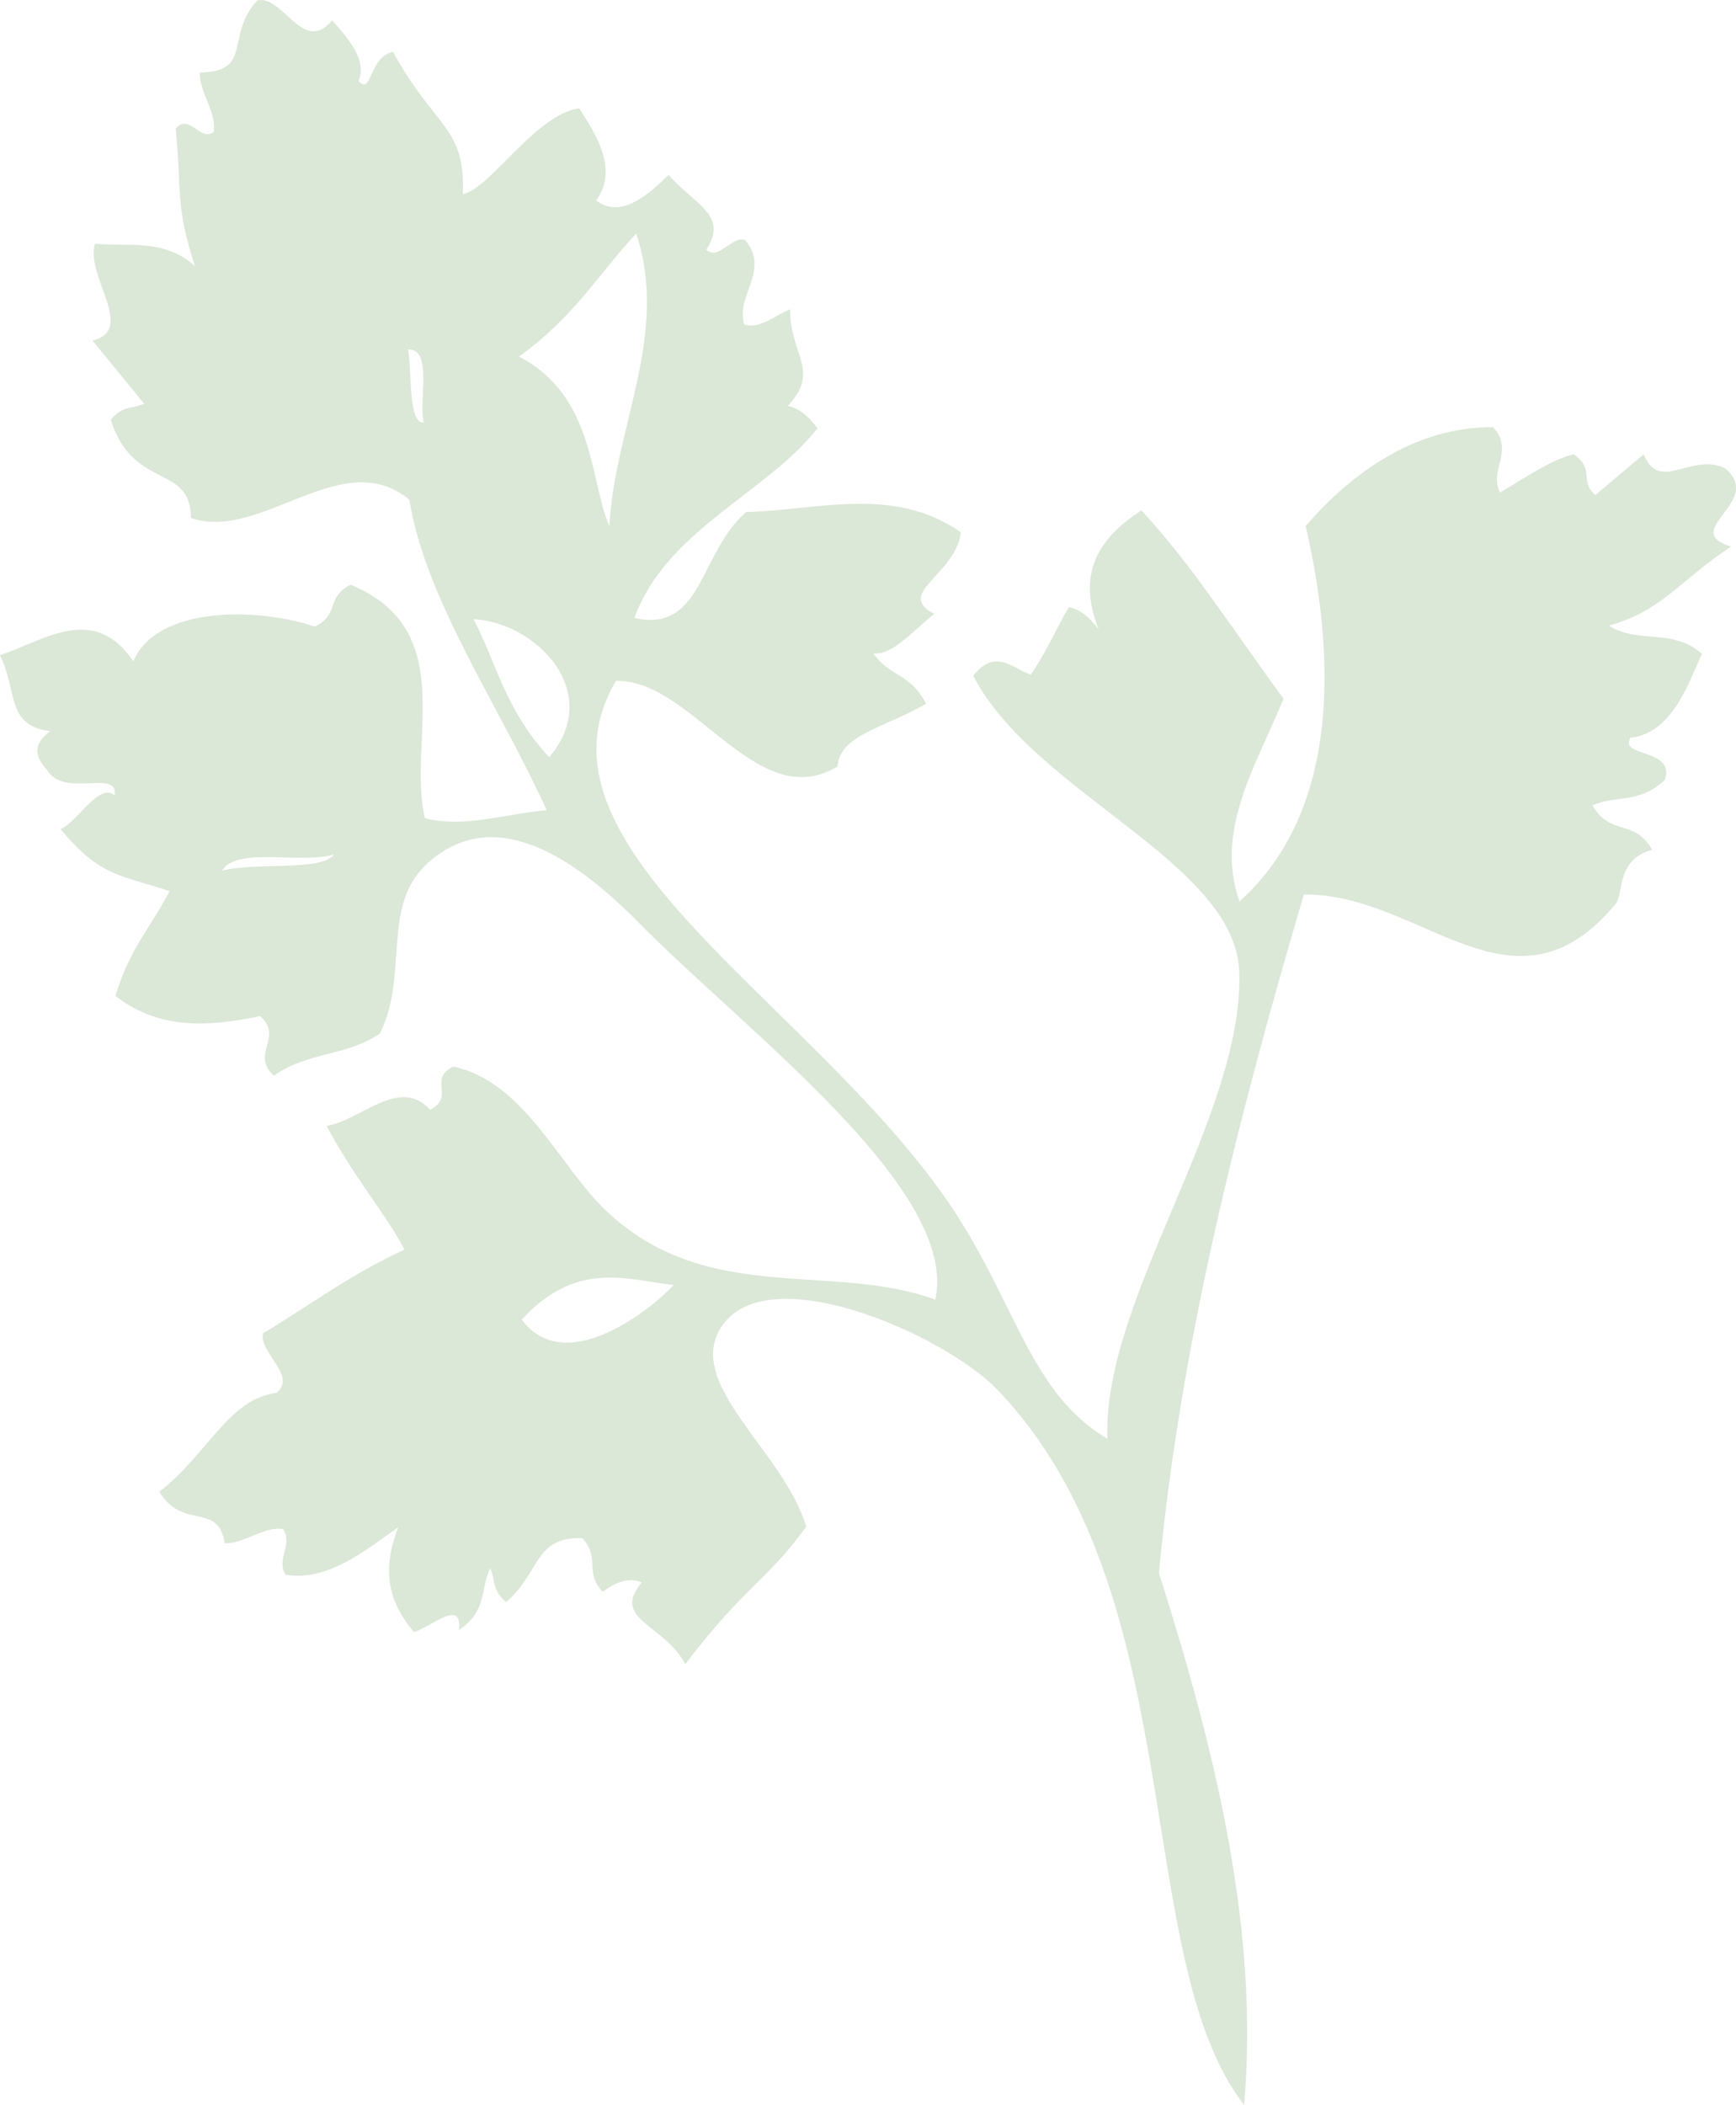
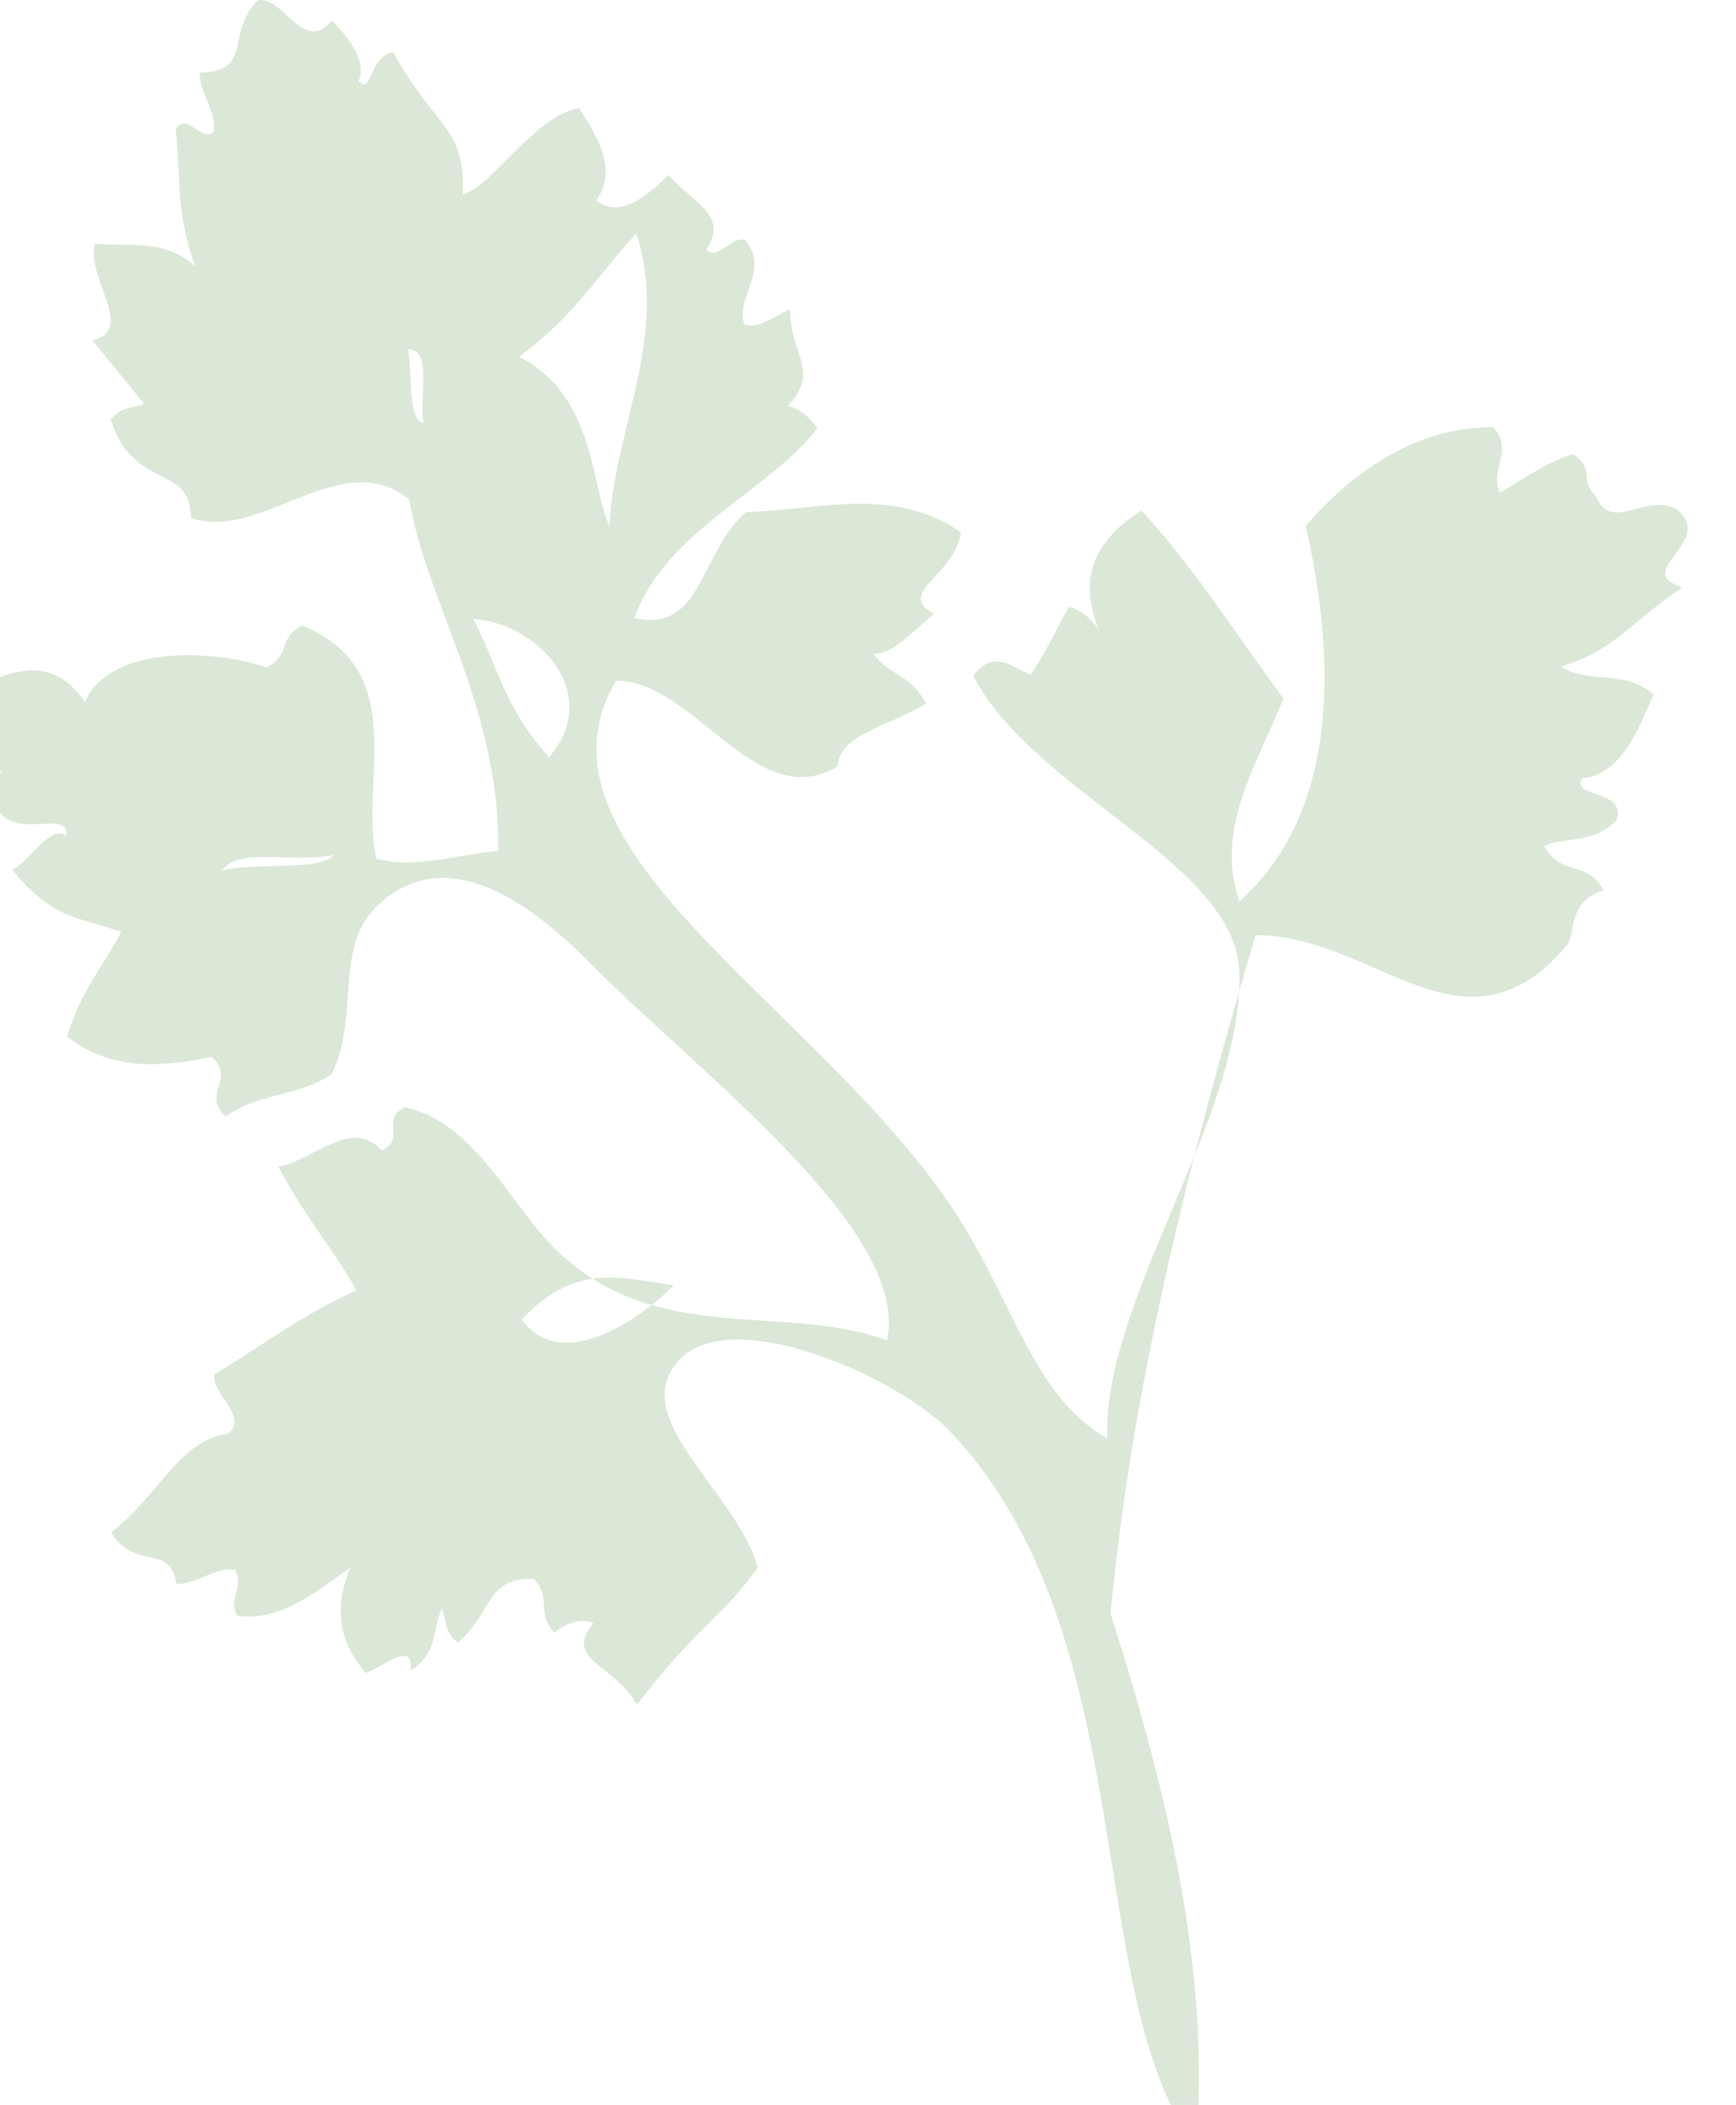
<svg xmlns="http://www.w3.org/2000/svg" width="217" height="263" viewBox="0 0 217 263">
-   <path fill="#DBE7D7" fill-rule="evenodd" d="M84.219 160.562c-6.17-.744-12.226-3.043-19 4.312 5.212 7.062 15.474-.628 19-4.312m-42.453-53.8c-4.22 1.242-12.24-1.035-14 2.032 4.204-1.125 12.353.136 14-2.031m26.883-12.156c6.808-7.966-1.38-16.76-9.466-17.263 2.986 5.737 3.922 11.274 9.466 17.263M76.18 65.73c.596-12.232 7.534-23.87 3.354-36.555-4.79 5.136-7.788 10.443-14.668 15.385 9.584 4.901 8.89 15.932 11.314 21.17M52.994 52.788c-.757-2.521 1.22-9.24-2-9.13.52 2.493-.031 9.39 2 9.13m-8.185-42.67c1.725 1.848 1.244-2.968 4.316-3.634 5.292 9.604 9.088 9.364 8.729 17.794 3.605-.877 9.02-9.9 14.528-10.754 2.687 4.024 4.711 7.986 2.134 11.515 2.726 2.116 5.836.04 9.055-3.19 3.196 3.685 7.559 5.014 4.72 9.334 1.457 1.513 3.365-1.924 4.887-1.154 3.093 3.792-1.24 6.887-.162 10.49 1.795.688 3.815-1.072 5.748-1.88-.027 5.78 3.867 7.634-.309 12.094 1.308.213 2.547 1.193 3.73 2.774-6.243 8.021-18.952 12.755-22.885 23.707 8.55 1.912 8.062-8.1 13.958-13.233 9.05-.234 18.368-3.354 26.857 2.529-.694 5.372-8.33 7.6-3.323 10.193-2.571 1.99-5.261 5.239-7.623 4.938 2.118 2.979 4.56 2.42 6.597 6.28-5.14 3.007-10.819 3.872-11.076 7.845-10.121 6.126-18.118-10.952-27.703-10.69-12.018 20.41 23.504 39.488 41.104 64.487 8.732 12.403 10.382 24.369 20.34 30.2-.675-17.316 16.98-40.146 16.486-58.252-.373-13.757-25.687-22.393-33.255-37.076 2.709-3.491 4.868-.948 7.182-.132 1.91-2.783 3.132-5.63 4.758-8.441 1.307.213 2.544 1.196 3.726 2.777-2.068-5.316-1.662-10.396 5.345-14.853 6.19 6.61 11.052 14.367 17.767 23.495-3.369 8.304-8.667 16.421-5.506 25.34 12.822-11.454 11.905-31.202 8.275-46.903 7.507-8.645 15.676-12.425 23.439-12.338 2.669 2.944-.56 5.333.846 8.161 3.085-1.783 6.21-4.023 9.202-4.79 2.74 1.872.64 3.29 2.72 5.105l6.043-5.089c1.966 4.916 6.045-.345 10.196 1.769 4.938 4.148-5.802 7.712.7 9.762-6.708 4.507-8.577 7.98-15.245 9.878 3.767 2.349 7.945.245 11.629 3.523-1.58 3.418-3.7 9.963-8.927 10.471-1.512 2.464 5.659 1.326 4.298 5.256-3.197 3.033-6.015 1.886-9.055 3.189 2.295 3.955 5.166 1.596 7.46 5.55-4.573 1.28-3.477 5.487-4.61 6.839-12.785 15.26-24.161-1.404-38.925-1.24-8.268 28.046-15.437 56.197-18.117 84.77 7.163 22.493 12.543 44.822 10.648 66.466-14.25-18.357-6.43-63.985-30.857-89.383-6.502-6.758-28.296-16.468-34.317-8.08-5.161 7.193 7.716 15.793 10.438 25.229-4.912 6.76-7.81 7.534-15.115 17.165-2.55-4.954-9.358-5.577-5.439-10.211-1.53-.697-3.179-.079-4.886 1.156-2.323-2.374-.249-4.334-2.573-6.706-6.048-.148-5.13 4.246-9.495 7.993-1.863-1.521-1.307-2.816-2.002-4.229-1.254 2.575-.318 5.358-3.894 7.714.437-3.95-3.334-.482-5.604.282-4.025-4.69-3.574-8.96-1.986-13.117-3.768 2.63-8.74 6.857-14.088 5.944-1.207-2 .93-3.682-.275-5.682-2.346-.488-4.953 1.873-7.33 1.733-.854-5.227-5.145-1.521-8.175-6.427 6.135-4.72 8.585-11.577 14.674-12.356 2.558-2.186-2.274-5.064-1.71-7.435 5.498-3.252 10.563-7.18 17.689-10.456-2.17-4.22-6.18-8.795-9.74-15.465 4.311-.665 9.07-6.248 12.932-2.015 3.192-1.586-.306-3.801 2.884-5.385 8.855 1.823 13.286 12.46 19.07 17.958 12.633 12.01 28.194 6.39 41.205 11.155 3.013-13.754-23.647-33.485-37.113-47.138-8.428-8.543-18.304-14.75-26.418-7.336-5.802 5.303-2.23 13.992-5.93 21.262-4.517 2.923-8.692 2.134-13.225 5.22-3.004-2.707 1.296-4.728-1.711-7.433-6.223 1.269-12.384 1.855-18.094-2.515 1.824-6.009 4.301-8.386 6.777-13.1-6.289-2.073-8.674-1.8-13.632-7.747 2.216-.988 4.785-5.859 6.758-4.213.52-3.422-6.366.446-8.468-3.224-1.72-1.779-1.572-3.382.44-4.808-5.586-.625-4.1-5.094-6.301-9.483 5.754-1.957 11.743-6.465 16.662.762 2.987-6.988 15.635-6.73 22.703-4.329 3.161-1.588 1.3-3.65 4.462-5.236 13.746 5.667 7.027 19.598 9.28 29.16 4.931 1.275 10.146-.572 15.23-.989C62.49 88.291 53.2 75.025 51.171 62.44c-8.39-6.963-18.541 5.29-27.296 2.28-.063-6.878-7.172-3.364-10.033-12.26 1.503-1.89 2.778-1.325 4.17-2.03-2.15-2.631-4.299-5.255-6.448-7.883 5.51-1.335-.927-7.978.31-12.094 4.211.41 8.563-.706 12.492 2.793-2.537-7.674-1.64-10.042-2.41-17.2 1.772-1.943 3.028 1.724 4.74.448.483-2.38-1.846-5.023-1.71-7.433C31.73 8.938 28.08 4.41 32.185.039c3.248-.644 5.744 6.885 9.334 2.494 2.402 2.653 4.354 5.261 3.29 7.585" />
+   <path fill="#DBE7D7" fill-rule="evenodd" d="M84.219 160.562c-6.17-.744-12.226-3.043-19 4.312 5.212 7.062 15.474-.628 19-4.312m-42.453-53.8c-4.22 1.242-12.24-1.035-14 2.032 4.204-1.125 12.353.136 14-2.031m26.883-12.156c6.808-7.966-1.38-16.76-9.466-17.263 2.986 5.737 3.922 11.274 9.466 17.263M76.18 65.73c.596-12.232 7.534-23.87 3.354-36.555-4.79 5.136-7.788 10.443-14.668 15.385 9.584 4.901 8.89 15.932 11.314 21.17M52.994 52.788c-.757-2.521 1.22-9.24-2-9.13.52 2.493-.031 9.39 2 9.13m-8.185-42.67c1.725 1.848 1.244-2.968 4.316-3.634 5.292 9.604 9.088 9.364 8.729 17.794 3.605-.877 9.02-9.9 14.528-10.754 2.687 4.024 4.711 7.986 2.134 11.515 2.726 2.116 5.836.04 9.055-3.19 3.196 3.685 7.559 5.014 4.72 9.334 1.457 1.513 3.365-1.924 4.887-1.154 3.093 3.792-1.24 6.887-.162 10.49 1.795.688 3.815-1.072 5.748-1.88-.027 5.78 3.867 7.634-.309 12.094 1.308.213 2.547 1.193 3.73 2.774-6.243 8.021-18.952 12.755-22.885 23.707 8.55 1.912 8.062-8.1 13.958-13.233 9.05-.234 18.368-3.354 26.857 2.529-.694 5.372-8.33 7.6-3.323 10.193-2.571 1.99-5.261 5.239-7.623 4.938 2.118 2.979 4.56 2.42 6.597 6.28-5.14 3.007-10.819 3.872-11.076 7.845-10.121 6.126-18.118-10.952-27.703-10.69-12.018 20.41 23.504 39.488 41.104 64.487 8.732 12.403 10.382 24.369 20.34 30.2-.675-17.316 16.98-40.146 16.486-58.252-.373-13.757-25.687-22.393-33.255-37.076 2.709-3.491 4.868-.948 7.182-.132 1.91-2.783 3.132-5.63 4.758-8.441 1.307.213 2.544 1.196 3.726 2.777-2.068-5.316-1.662-10.396 5.345-14.853 6.19 6.61 11.052 14.367 17.767 23.495-3.369 8.304-8.667 16.421-5.506 25.34 12.822-11.454 11.905-31.202 8.275-46.903 7.507-8.645 15.676-12.425 23.439-12.338 2.669 2.944-.56 5.333.846 8.161 3.085-1.783 6.21-4.023 9.202-4.79 2.74 1.872.64 3.29 2.72 5.105c1.966 4.916 6.045-.345 10.196 1.769 4.938 4.148-5.802 7.712.7 9.762-6.708 4.507-8.577 7.98-15.245 9.878 3.767 2.349 7.945.245 11.629 3.523-1.58 3.418-3.7 9.963-8.927 10.471-1.512 2.464 5.659 1.326 4.298 5.256-3.197 3.033-6.015 1.886-9.055 3.189 2.295 3.955 5.166 1.596 7.46 5.55-4.573 1.28-3.477 5.487-4.61 6.839-12.785 15.26-24.161-1.404-38.925-1.24-8.268 28.046-15.437 56.197-18.117 84.77 7.163 22.493 12.543 44.822 10.648 66.466-14.25-18.357-6.43-63.985-30.857-89.383-6.502-6.758-28.296-16.468-34.317-8.08-5.161 7.193 7.716 15.793 10.438 25.229-4.912 6.76-7.81 7.534-15.115 17.165-2.55-4.954-9.358-5.577-5.439-10.211-1.53-.697-3.179-.079-4.886 1.156-2.323-2.374-.249-4.334-2.573-6.706-6.048-.148-5.13 4.246-9.495 7.993-1.863-1.521-1.307-2.816-2.002-4.229-1.254 2.575-.318 5.358-3.894 7.714.437-3.95-3.334-.482-5.604.282-4.025-4.69-3.574-8.96-1.986-13.117-3.768 2.63-8.74 6.857-14.088 5.944-1.207-2 .93-3.682-.275-5.682-2.346-.488-4.953 1.873-7.33 1.733-.854-5.227-5.145-1.521-8.175-6.427 6.135-4.72 8.585-11.577 14.674-12.356 2.558-2.186-2.274-5.064-1.71-7.435 5.498-3.252 10.563-7.18 17.689-10.456-2.17-4.22-6.18-8.795-9.74-15.465 4.311-.665 9.07-6.248 12.932-2.015 3.192-1.586-.306-3.801 2.884-5.385 8.855 1.823 13.286 12.46 19.07 17.958 12.633 12.01 28.194 6.39 41.205 11.155 3.013-13.754-23.647-33.485-37.113-47.138-8.428-8.543-18.304-14.75-26.418-7.336-5.802 5.303-2.23 13.992-5.93 21.262-4.517 2.923-8.692 2.134-13.225 5.22-3.004-2.707 1.296-4.728-1.711-7.433-6.223 1.269-12.384 1.855-18.094-2.515 1.824-6.009 4.301-8.386 6.777-13.1-6.289-2.073-8.674-1.8-13.632-7.747 2.216-.988 4.785-5.859 6.758-4.213.52-3.422-6.366.446-8.468-3.224-1.72-1.779-1.572-3.382.44-4.808-5.586-.625-4.1-5.094-6.301-9.483 5.754-1.957 11.743-6.465 16.662.762 2.987-6.988 15.635-6.73 22.703-4.329 3.161-1.588 1.3-3.65 4.462-5.236 13.746 5.667 7.027 19.598 9.28 29.16 4.931 1.275 10.146-.572 15.23-.989C62.49 88.291 53.2 75.025 51.171 62.44c-8.39-6.963-18.541 5.29-27.296 2.28-.063-6.878-7.172-3.364-10.033-12.26 1.503-1.89 2.778-1.325 4.17-2.03-2.15-2.631-4.299-5.255-6.448-7.883 5.51-1.335-.927-7.978.31-12.094 4.211.41 8.563-.706 12.492 2.793-2.537-7.674-1.64-10.042-2.41-17.2 1.772-1.943 3.028 1.724 4.74.448.483-2.38-1.846-5.023-1.71-7.433C31.73 8.938 28.08 4.41 32.185.039c3.248-.644 5.744 6.885 9.334 2.494 2.402 2.653 4.354 5.261 3.29 7.585" />
</svg>